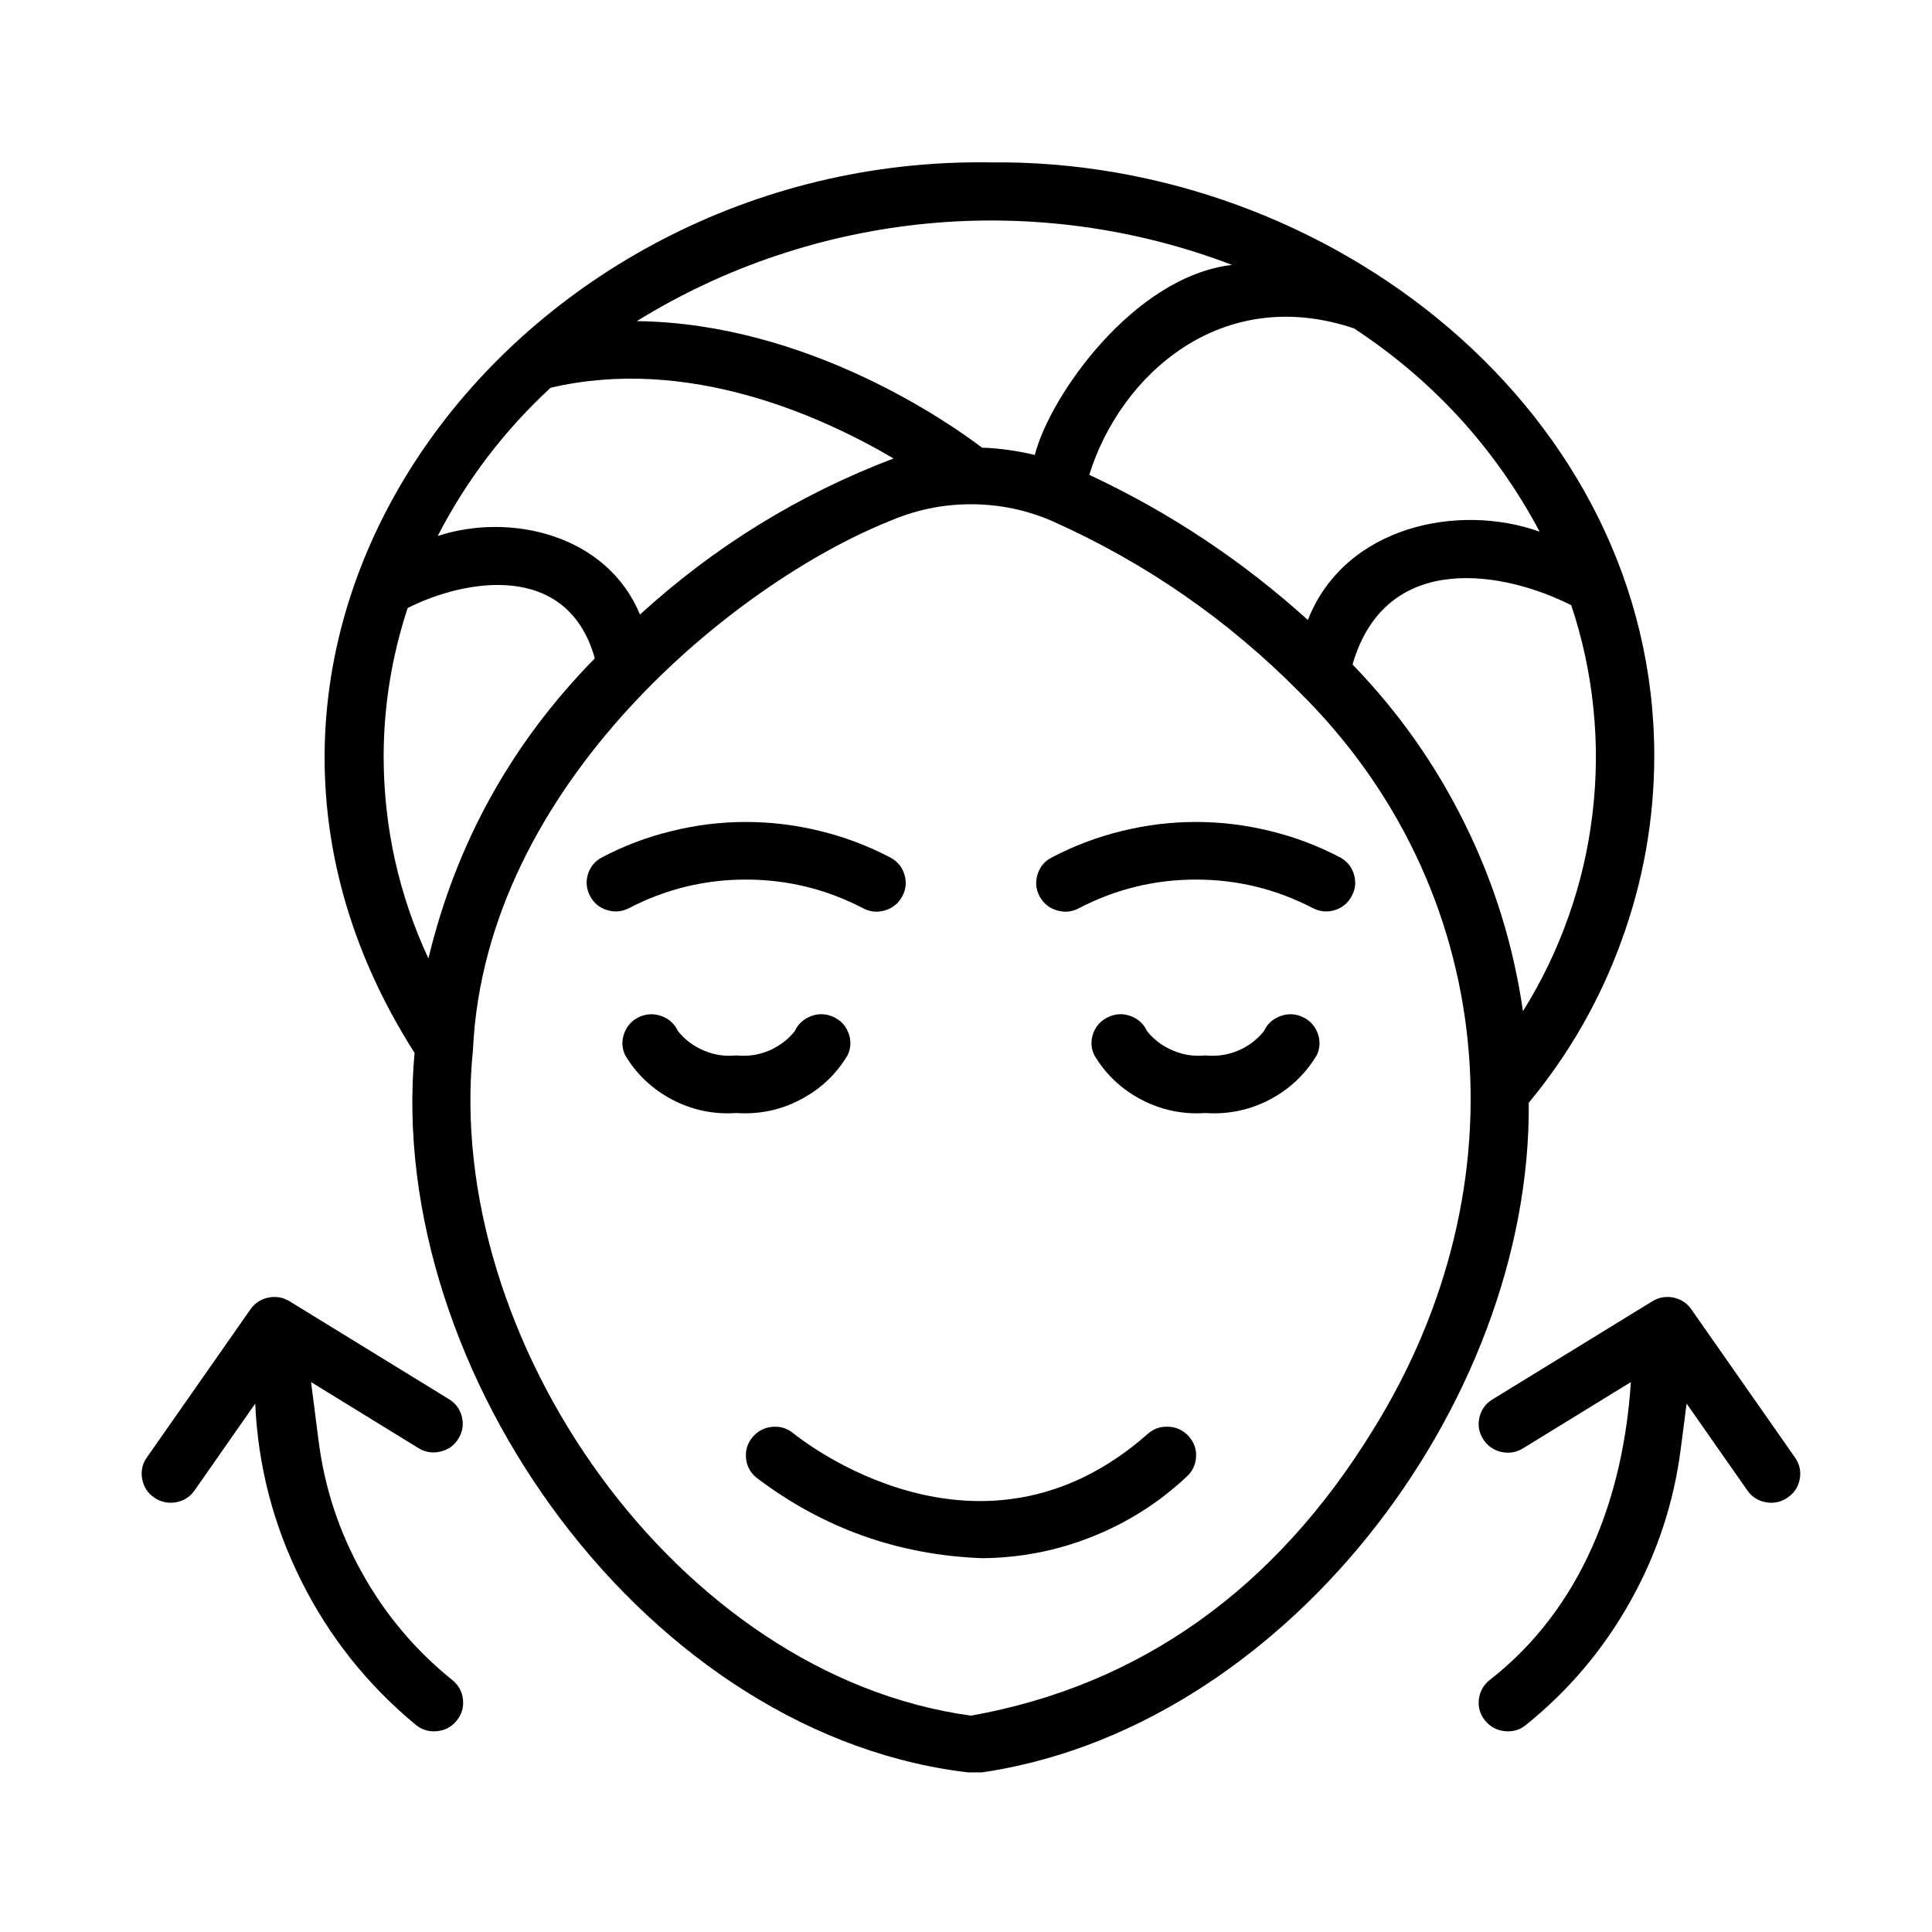
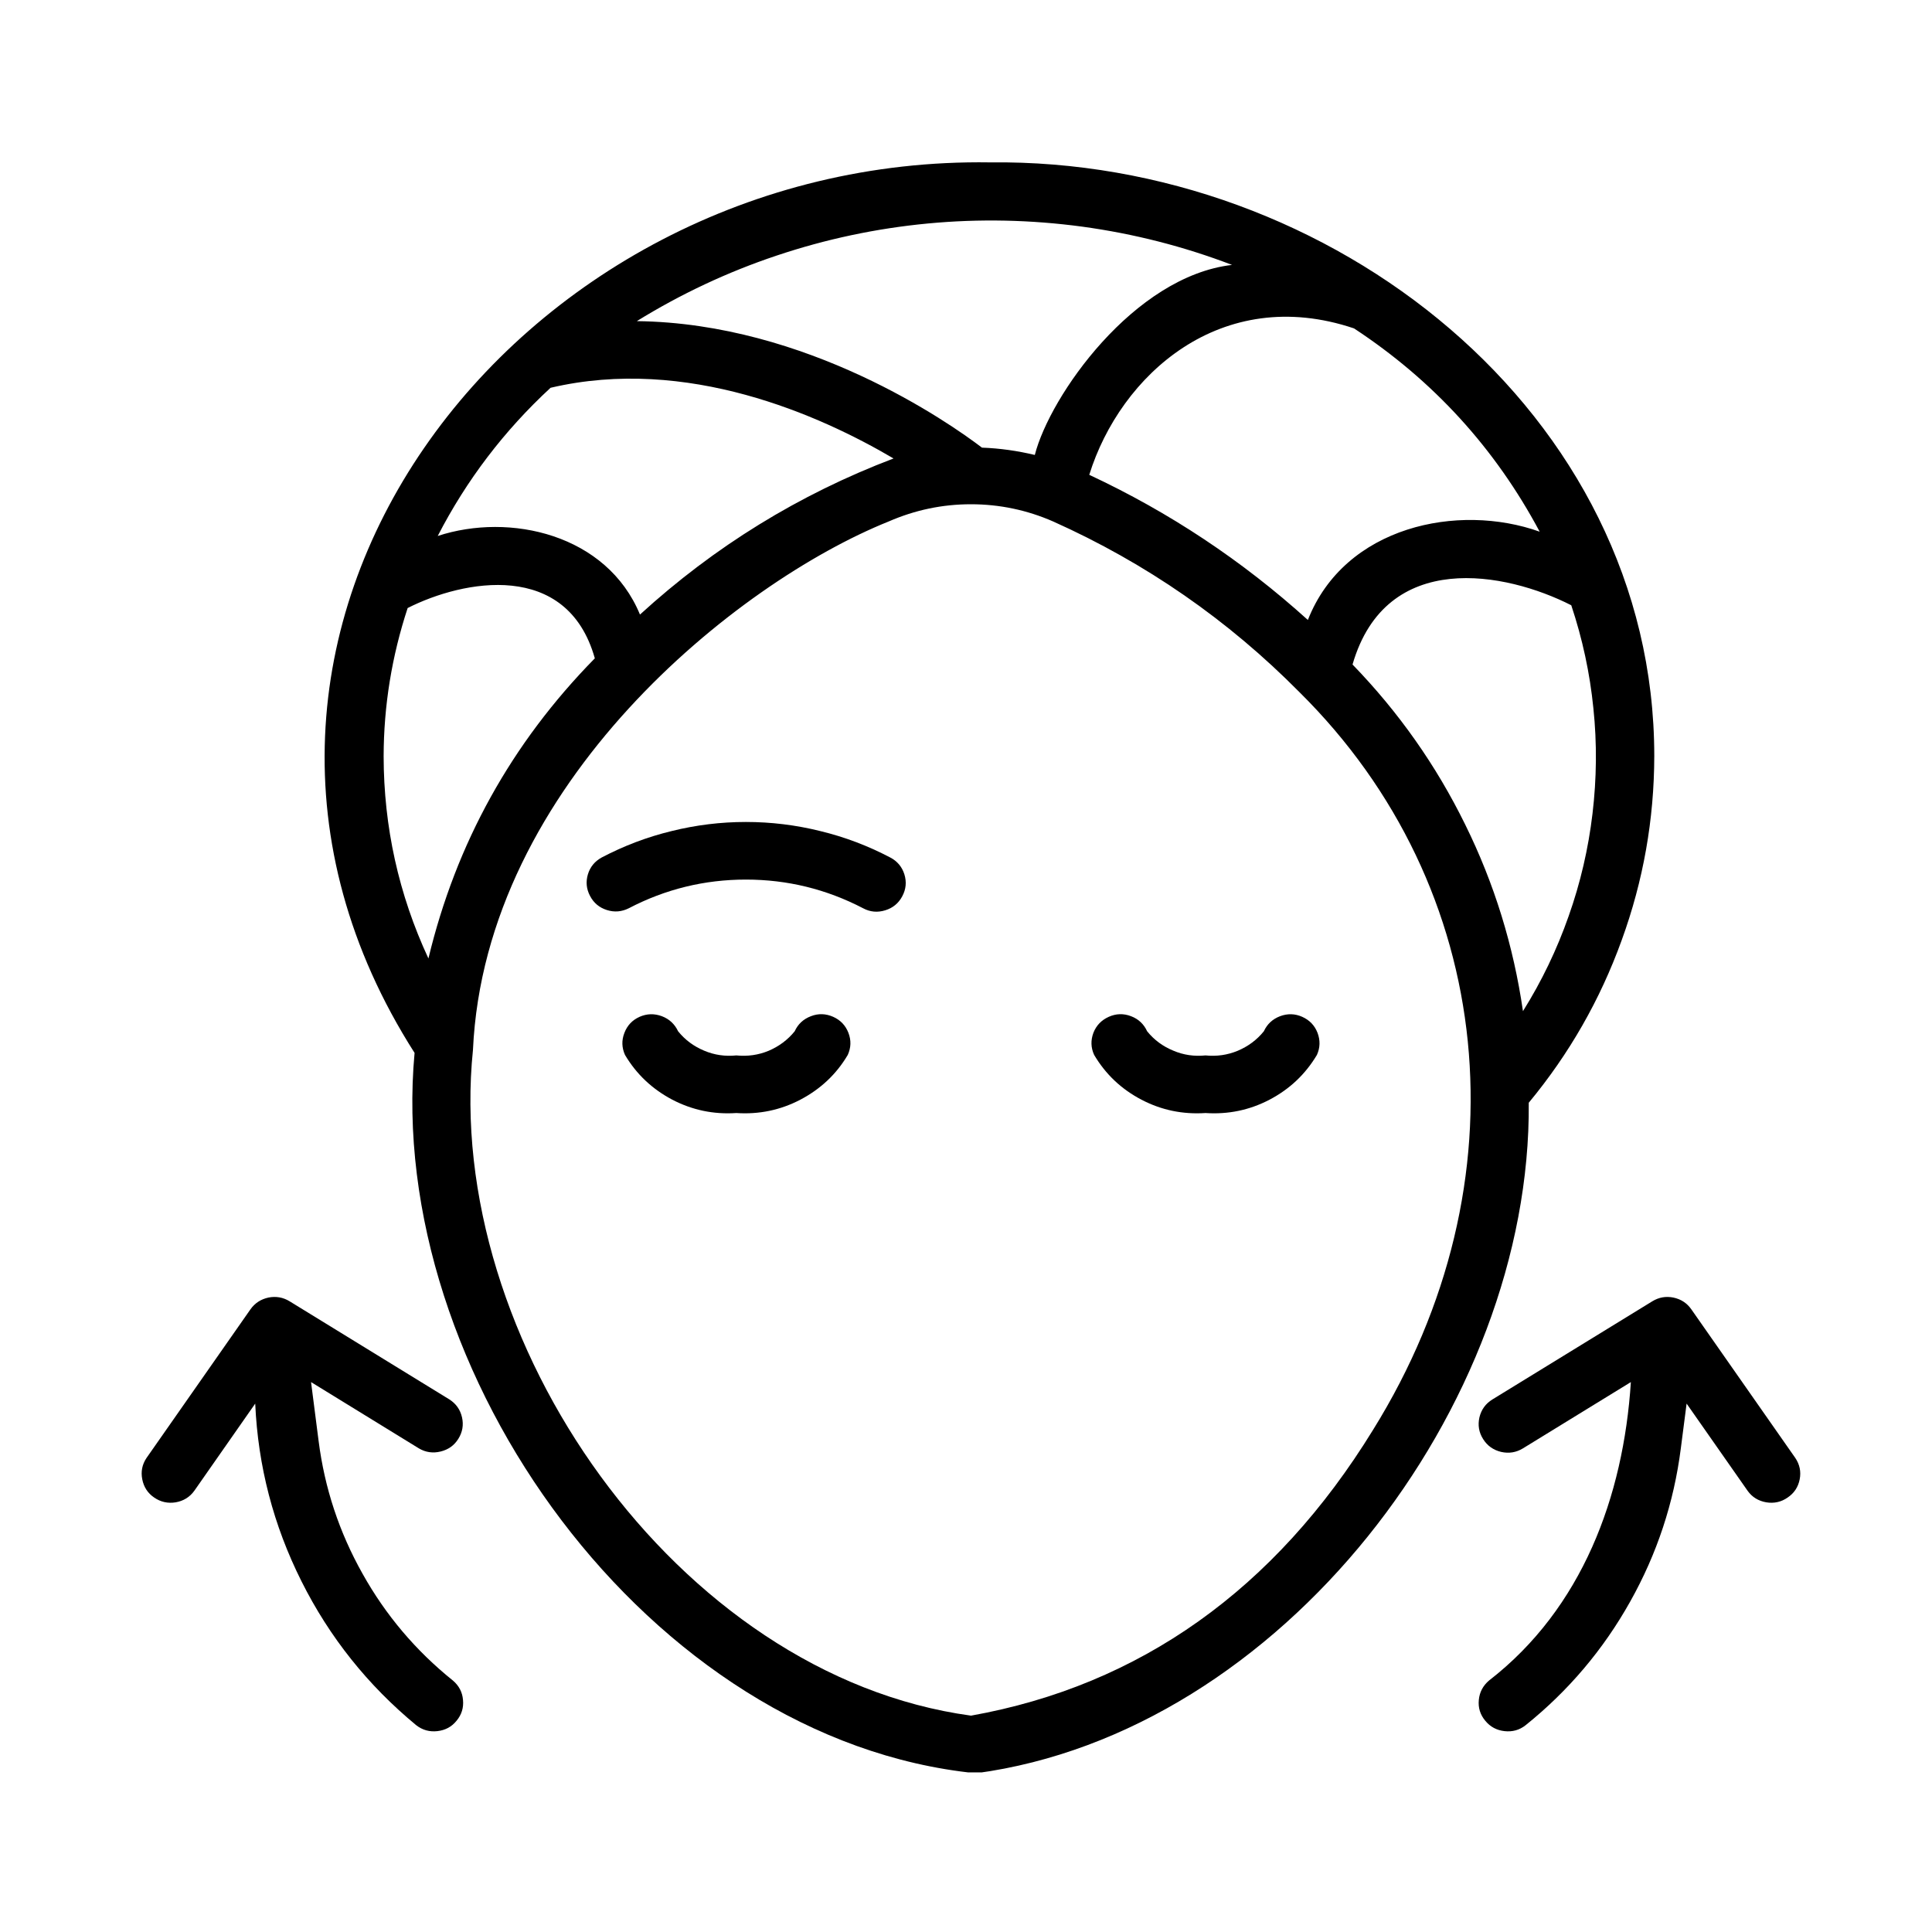
<svg xmlns="http://www.w3.org/2000/svg" version="1.0" preserveAspectRatio="xMidYMid meet" height="80" viewBox="0 0 60 60" zoomAndPan="magnify" width="80">
  <defs>
    <clipPath id="fae35b27f2">
      <path clip-rule="nonzero" d="M 10 5 L 52 5 L 52 55.043 L 10 55.043 Z M 10 5" />
    </clipPath>
    <clipPath id="6c7195c4c5">
      <path clip-rule="nonzero" d="M 4.277 40 L 15 40 L 15 54 L 4.277 54 Z M 4.277 40" />
    </clipPath>
  </defs>
  <g clip-path="url(#fae35b27f2)">
    <path fill-rule="nonzero" fill-opacity="1" d="M 51.375 23.484 C 51.379 12.824 41.34 4.914 30.742 5.043 C 16 4.82 4.582 19.703 12.875 32.699 C 11.961 42.605 20.148 54.047 30.309 55.07 C 39.785 53.801 47.559 43.672 47.477 34.246 C 48.734 32.73 49.695 31.047 50.363 29.199 C 51.035 27.352 51.371 25.449 51.375 23.484 Z M 47.297 31.402 C 47.004 29.379 46.41 27.445 45.504 25.609 C 44.602 23.77 43.434 22.113 42.004 20.637 C 43.047 17.035 46.773 17.766 48.797 18.797 C 49.145 19.84 49.375 20.906 49.484 21.996 C 49.598 23.086 49.586 24.176 49.457 25.266 C 49.328 26.355 49.082 27.418 48.715 28.453 C 48.352 29.488 47.879 30.473 47.297 31.402 Z M 47.816 16.512 C 45.293 15.609 41.762 16.336 40.617 19.254 C 38.582 17.414 36.32 15.91 33.828 14.746 C 34.789 11.652 37.922 8.809 42.051 10.199 C 44.516 11.82 46.434 13.922 47.816 16.512 Z M 38.262 8.227 C 35.211 8.582 32.605 12.293 32.137 14.129 C 31.598 14 31.051 13.922 30.496 13.902 C 29.477 13.125 25.062 10.035 19.777 9.973 C 21.145 9.129 22.59 8.449 24.117 7.938 C 25.645 7.426 27.207 7.094 28.812 6.941 C 30.418 6.789 32.016 6.824 33.613 7.039 C 35.211 7.258 36.758 7.652 38.262 8.227 Z M 17.098 12.043 C 21.332 11.047 25.461 12.891 27.75 14.238 C 24.812 15.355 22.188 16.973 19.875 19.086 C 18.844 16.59 15.832 15.91 13.594 16.645 C 14.488 14.91 15.656 13.375 17.098 12.043 Z M 11.914 23.484 C 11.918 21.914 12.168 20.379 12.66 18.883 C 14.395 18.004 17.613 17.391 18.473 20.445 C 15.883 23.082 14.164 26.188 13.305 29.766 C 12.379 27.773 11.918 25.68 11.914 23.484 Z M 42.641 44.406 C 39.598 49.359 35.398 52.344 30.156 53.281 C 21.02 52.035 13.766 41.586 14.688 32.609 C 15.066 24.34 22.883 18.09 27.598 16.195 C 28.414 15.84 29.262 15.66 30.152 15.66 C 31.043 15.66 31.895 15.84 32.707 16.195 C 35.59 17.488 38.137 19.254 40.352 21.492 C 46.477 27.547 47.414 36.727 42.641 44.406 Z M 42.641 44.406" fill="#000000" />
  </g>
-   <path fill-rule="nonzero" fill-opacity="1" d="M 35.645 44.531 C 30.426 49.137 24.879 44.707 24.637 44.512 C 24.445 44.355 24.227 44.289 23.98 44.312 C 23.734 44.336 23.531 44.441 23.371 44.633 C 23.215 44.82 23.145 45.039 23.168 45.281 C 23.191 45.527 23.297 45.73 23.488 45.887 C 25.559 47.461 27.902 48.297 30.512 48.391 C 31.691 48.379 32.824 48.16 33.918 47.723 C 35.012 47.289 35.988 46.668 36.844 45.867 C 37.027 45.703 37.129 45.496 37.145 45.25 C 37.16 45.004 37.082 44.789 36.918 44.605 C 36.75 44.422 36.543 44.32 36.297 44.309 C 36.047 44.293 35.828 44.367 35.645 44.531 Z M 35.645 44.531" fill="#000000" />
  <path fill-rule="nonzero" fill-opacity="1" d="M 55.754 45.277 L 52.527 40.664 C 52.391 40.469 52.207 40.348 51.969 40.297 C 51.734 40.25 51.516 40.289 51.312 40.414 L 46.348 43.461 C 46.137 43.59 46.004 43.777 45.945 44.016 C 45.891 44.258 45.926 44.48 46.059 44.691 C 46.188 44.898 46.375 45.031 46.617 45.09 C 46.859 45.145 47.086 45.109 47.297 44.98 L 50.648 42.922 C 50.418 46.477 49.137 49.949 46.242 52.191 C 46.055 52.352 45.949 52.551 45.926 52.793 C 45.902 53.035 45.969 53.25 46.125 53.438 C 46.281 53.629 46.48 53.734 46.723 53.762 C 46.969 53.789 47.188 53.73 47.379 53.578 C 48.711 52.508 49.793 51.227 50.625 49.742 C 51.461 48.254 51.984 46.668 52.199 44.984 L 52.379 43.59 L 54.273 46.297 C 54.414 46.496 54.609 46.613 54.852 46.656 C 55.094 46.695 55.316 46.648 55.516 46.508 C 55.719 46.371 55.844 46.184 55.891 45.941 C 55.938 45.703 55.891 45.48 55.754 45.277 Z M 55.754 45.277" fill="#000000" />
  <g clip-path="url(#6c7195c4c5)">
    <path fill-rule="nonzero" fill-opacity="1" d="M 9.895 44.754 L 9.66 42.922 L 13.008 44.98 C 13.219 45.105 13.445 45.137 13.684 45.078 C 13.922 45.02 14.105 44.891 14.234 44.684 C 14.363 44.477 14.402 44.254 14.348 44.016 C 14.293 43.777 14.164 43.594 13.957 43.461 L 8.996 40.414 C 8.793 40.289 8.57 40.25 8.336 40.297 C 8.102 40.348 7.914 40.469 7.777 40.664 L 4.551 45.277 C 4.414 45.48 4.371 45.703 4.418 45.941 C 4.465 46.18 4.586 46.371 4.789 46.508 C 4.992 46.648 5.215 46.695 5.457 46.656 C 5.699 46.613 5.891 46.496 6.035 46.297 L 7.926 43.59 C 8.012 45.531 8.492 47.371 9.363 49.109 C 10.234 50.848 11.422 52.336 12.926 53.578 C 13.121 53.73 13.34 53.789 13.582 53.762 C 13.828 53.734 14.027 53.629 14.18 53.438 C 14.336 53.25 14.402 53.035 14.379 52.793 C 14.359 52.551 14.254 52.352 14.066 52.191 C 12.914 51.266 11.977 50.16 11.258 48.871 C 10.535 47.586 10.082 46.215 9.895 44.754 Z M 9.895 44.754" fill="#000000" />
  </g>
  <path fill-rule="nonzero" fill-opacity="1" d="M 26.328 32.762 C 26.43 32.535 26.438 32.309 26.348 32.074 C 26.258 31.844 26.102 31.68 25.875 31.578 C 25.645 31.477 25.414 31.469 25.184 31.559 C 24.949 31.648 24.781 31.805 24.68 32.027 C 24.461 32.297 24.191 32.496 23.871 32.633 C 23.551 32.766 23.215 32.812 22.867 32.777 C 22.523 32.812 22.188 32.766 21.867 32.629 C 21.547 32.496 21.277 32.297 21.059 32.027 C 20.953 31.805 20.789 31.648 20.555 31.559 C 20.32 31.473 20.094 31.477 19.863 31.578 C 19.637 31.68 19.48 31.844 19.391 32.078 C 19.301 32.309 19.309 32.535 19.41 32.762 C 19.766 33.363 20.258 33.824 20.879 34.152 C 21.504 34.477 22.164 34.613 22.867 34.566 C 23.57 34.613 24.234 34.477 24.855 34.152 C 25.48 33.824 25.973 33.363 26.328 32.762 Z M 26.328 32.762" fill="#000000" />
  <path fill-rule="nonzero" fill-opacity="1" d="M 40.441 31.578 C 40.215 31.477 39.984 31.473 39.754 31.559 C 39.52 31.648 39.352 31.805 39.25 32.027 C 39.031 32.297 38.762 32.496 38.438 32.633 C 38.117 32.766 37.785 32.812 37.438 32.777 C 37.09 32.812 36.758 32.766 36.438 32.629 C 36.113 32.496 35.844 32.297 35.625 32.027 C 35.523 31.805 35.355 31.645 35.125 31.559 C 34.891 31.469 34.66 31.477 34.434 31.578 C 34.207 31.68 34.047 31.844 33.957 32.074 C 33.871 32.305 33.875 32.535 33.98 32.762 C 34.336 33.363 34.824 33.824 35.449 34.152 C 36.07 34.477 36.734 34.613 37.438 34.566 C 38.141 34.613 38.805 34.477 39.426 34.152 C 40.051 33.824 40.539 33.363 40.898 32.762 C 41 32.535 41.004 32.309 40.918 32.078 C 40.828 31.844 40.668 31.68 40.441 31.578 Z M 40.441 31.578" fill="#000000" />
  <path fill-rule="nonzero" fill-opacity="1" d="M 26.805 28.207 C 27.023 28.324 27.254 28.344 27.492 28.27 C 27.727 28.199 27.906 28.051 28.02 27.836 C 28.137 27.617 28.16 27.391 28.086 27.152 C 28.012 26.918 27.863 26.742 27.645 26.629 C 26.953 26.266 26.23 25.992 25.473 25.809 C 24.715 25.621 23.945 25.527 23.164 25.527 C 22.387 25.527 21.617 25.621 20.859 25.809 C 20.102 25.992 19.379 26.266 18.688 26.629 C 18.473 26.746 18.328 26.922 18.258 27.152 C 18.188 27.387 18.211 27.609 18.324 27.824 C 18.438 28.043 18.613 28.188 18.848 28.262 C 19.082 28.336 19.309 28.316 19.527 28.207 C 20.664 27.613 21.879 27.316 23.164 27.316 C 24.453 27.316 25.664 27.613 26.805 28.207 Z M 26.805 28.207" fill="#000000" />
-   <path fill-rule="nonzero" fill-opacity="1" d="M 41.621 26.629 C 40.93 26.266 40.207 25.992 39.449 25.809 C 38.691 25.621 37.922 25.527 37.141 25.527 C 36.359 25.527 35.594 25.621 34.836 25.809 C 34.078 25.992 33.355 26.266 32.664 26.629 C 32.441 26.742 32.297 26.918 32.223 27.152 C 32.148 27.391 32.168 27.617 32.285 27.836 C 32.402 28.051 32.578 28.199 32.816 28.27 C 33.055 28.344 33.281 28.324 33.504 28.207 C 34.641 27.613 35.855 27.316 37.141 27.316 C 38.43 27.316 39.641 27.613 40.781 28.207 C 41 28.316 41.227 28.336 41.461 28.262 C 41.691 28.188 41.867 28.043 41.98 27.824 C 42.098 27.609 42.117 27.387 42.047 27.152 C 41.977 26.922 41.836 26.746 41.621 26.629 Z M 41.621 26.629" fill="#000000" />
</svg>